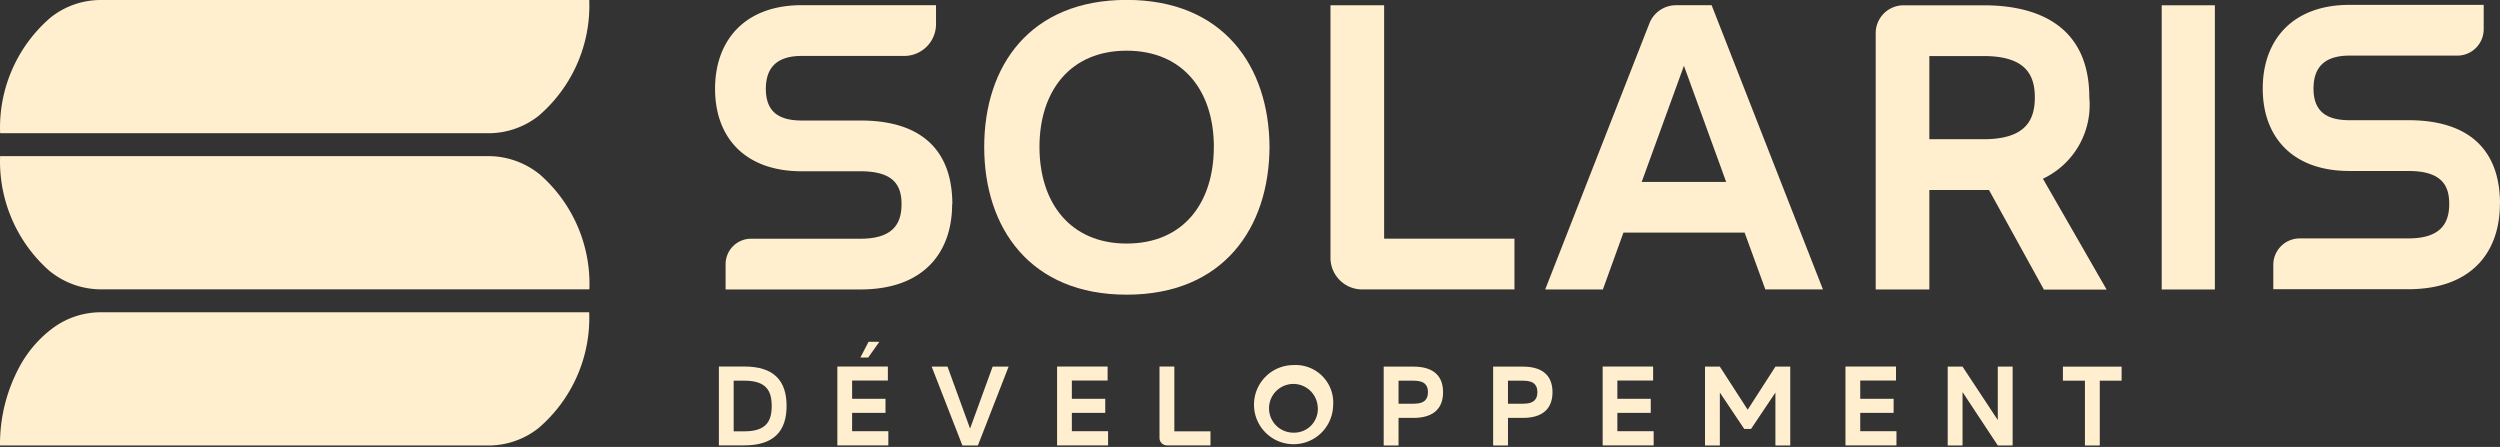
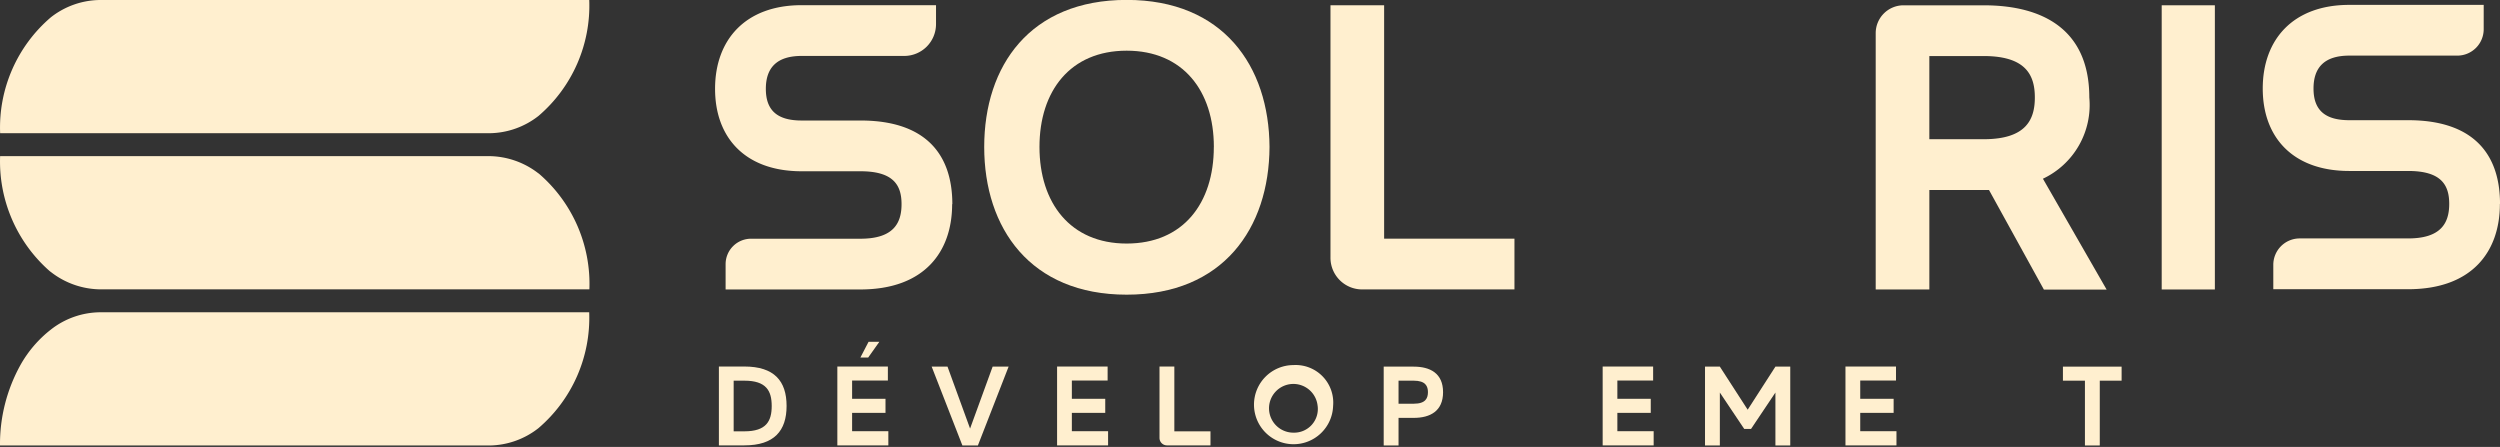
<svg xmlns="http://www.w3.org/2000/svg" width="134.76" height="24.091" viewBox="0 0 134.76 24.091">
  <rect x="0" y="0" width="134.76" height="24.091" fill="#333333" stroke="none" />
  <g id="Solaris_Logo_RVB-blanc" transform="translate(-37.04 -38.18)">
    <g id="Groupe_35" data-name="Groupe 35" transform="translate(75.584 38.18)">
      <path id="Tracé_118" data-name="Tracé 118" d="M134.424,46.1c-.019,4.38-2.5,7.964-7.7,7.964s-7.679-3.59-7.679-7.964,2.471-7.925,7.679-7.925S134.4,41.745,134.424,46.1Zm-3,0c0-3.021-1.663-5.188-4.7-5.188s-4.7,2.167-4.7,5.188,1.663,5.208,4.7,5.208S131.422,49.145,131.422,46.1Z" transform="translate(-104.536 -38.18)" fill="#ffefcf" />
      <path id="Tracé_119" data-name="Tracé 119" d="M157.817,51.2v2.736h-8.209a1.706,1.706,0,0,1-1.708-1.708V38.62h2.892V51.2Z" transform="translate(-114.726 -38.335)" fill="#ffefcf" />
-       <path id="Tracé_120" data-name="Tracé 120" d="M176.529,50.873h-6.521L168.9,53.939H165.79L171.405,39.6a1.542,1.542,0,0,1,1.436-.983h1.921l6,15.319h-3.105l-1.119-3.066Zm-.983-2.73-2.277-6.262-2.277,6.262Z" transform="translate(-121.042 -38.335)" fill="#ffefcf" />
      <path id="Tracé_121" data-name="Tracé 121" d="M202.393,53.939l-2.956-5.363h-3.215v5.363H193.33V40.121a1.5,1.5,0,0,1,1.5-1.5h4.321c3.176,0,5.693,1.294,5.693,4.968a4.393,4.393,0,0,1-2.5,4.38l3.435,5.978h-3.39Zm-6.172-8.1h2.931c2.3,0,2.756-1.074,2.756-2.251s-.459-2.232-2.756-2.232h-2.931Z" transform="translate(-130.766 -38.335)" fill="#ffefcf" />
      <path id="Tracé_122" data-name="Tracé 122" d="M220.026,38.62V53.939H217.16V38.62Z" transform="translate(-139.18 -38.335)" fill="#ffefcf" />
      <path id="Tracé_123" data-name="Tracé 123" d="M109.4,49.342c0,2.536-1.469,4.593-4.949,4.593H97.189V52.571A1.372,1.372,0,0,1,98.561,51.2h5.9c1.773,0,2.212-.835,2.212-1.863s-.44-1.773-2.212-1.773h-3.176c-3.021,0-4.664-1.792-4.664-4.444s1.643-4.509,4.664-4.509h7.246v1.022a1.713,1.713,0,0,1-1.714,1.714h-5.531c-1.333,0-1.928.634-1.928,1.773s.589,1.708,1.928,1.708h3.176c3.48,0,4.949,1.792,4.949,4.509Z" transform="translate(-96.62 -38.332)" fill="#ffefcf" />
      <path id="Tracé_124" data-name="Tracé 124" d="M238.363,49.322c0,2.536-1.469,4.593-4.949,4.593h-7.265V52.6a1.423,1.423,0,0,1,1.423-1.423h5.848c1.773,0,2.212-.835,2.212-1.863s-.44-1.773-2.212-1.773h-3.176c-3.021,0-4.664-1.792-4.664-4.444s1.643-4.509,4.664-4.509h7.246V39.9a1.423,1.423,0,0,1-1.423,1.423h-5.822c-1.333,0-1.928.634-1.928,1.773s.589,1.708,1.928,1.708h3.176c3.48,0,4.949,1.792,4.949,4.509Z" transform="translate(-142.153 -38.325)" fill="#ffefcf" />
    </g>
    <g id="Groupe_36" data-name="Groupe 36" transform="translate(75.791 56.604)">
      <path id="Tracé_125" data-name="Tracé 125" d="M100.589,70.848c0,1.339-.673,2.122-2.271,2.122H96.94V68.72h1.378c1.6,0,2.271.776,2.271,2.122Zm-2.271,1.365c1.177,0,1.469-.55,1.469-1.365s-.291-1.365-1.469-1.365h-.582v2.73Z" transform="translate(-96.94 -67.387)" fill="#ffefcf" />
      <path id="Tracé_126" data-name="Tracé 126" d="M109.559,71.486v.757H106.81v-4.25h2.724v.757h-1.928v.983h1.8v.757h-1.8v.99h1.954Zm-.485-4.826-.6.847h-.421l.44-.847Z" transform="translate(-100.425 -66.66)" fill="#ffefcf" />
      <path id="Tracé_127" data-name="Tracé 127" d="M118.817,68.73l-1.656,4.25h-.835l-1.656-4.25h.854l1.216,3.338,1.216-3.338h.86Z" transform="translate(-103.2 -67.391)" fill="#ffefcf" />
      <path id="Tracé_128" data-name="Tracé 128" d="M127.869,72.213v.757H125.12V68.72h2.724v.757h-1.928v.983h1.8v.757h-1.8v.99h1.954Z" transform="translate(-106.89 -67.387)" fill="#ffefcf" />
      <path id="Tracé_129" data-name="Tracé 129" d="M136.4,72.213v.757h-2.348a.4.4,0,0,1-.4-.4V68.72h.8v3.493Z" transform="translate(-109.901 -67.387)" fill="#ffefcf" />
      <path id="Tracé_130" data-name="Tracé 130" d="M145.793,70.8a2.133,2.133,0,1,1-2.135-2.2A2.026,2.026,0,0,1,145.793,70.8Zm-.835,0a1.313,1.313,0,1,0-1.307,1.443A1.277,1.277,0,0,0,144.959,70.8Z" transform="translate(-112.684 -67.345)" fill="#ffefcf" />
      <path id="Tracé_131" data-name="Tracé 131" d="M155.536,70.108c0,1.022-.7,1.384-1.578,1.384h-.822V72.98h-.8V68.73h1.617C154.837,68.73,155.536,69.086,155.536,70.108Zm-.815,0c0-.323-.129-.621-.763-.621h-.822v1.242h.822c.64,0,.763-.3.763-.628Z" transform="translate(-116.5 -67.391)" fill="#ffefcf" />
-       <path id="Tracé_132" data-name="Tracé 132" d="M164.656,70.108c0,1.022-.7,1.384-1.578,1.384h-.822V72.98h-.8V68.73h1.617C163.957,68.73,164.656,69.086,164.656,70.108Zm-.815,0c0-.323-.129-.621-.763-.621h-.822v1.242h.822c.64,0,.763-.3.763-.628Z" transform="translate(-119.721 -67.391)" fill="#ffefcf" />
      <path id="Tracé_133" data-name="Tracé 133" d="M173.329,72.213v.757H170.58V68.72H173.3v.757h-1.928v.983h1.8v.757h-1.8v.99h1.954Z" transform="translate(-122.941 -67.387)" fill="#ffefcf" />
      <path id="Tracé_134" data-name="Tracé 134" d="M183.7,68.73v4.25h-.8V70.127l-1.313,1.96h-.369l-1.313-1.96V72.98h-.8V68.73h.8l1.5,2.322L182.9,68.73Z" transform="translate(-125.949 -67.391)" fill="#ffefcf" />
      <path id="Tracé_135" data-name="Tracé 135" d="M193.559,72.213v.757H190.81V68.72h2.724v.757h-1.928v.983h1.8v.757h-1.8v.99h1.954Z" transform="translate(-130.083 -67.387)" fill="#ffefcf" />
-       <path id="Tracé_136" data-name="Tracé 136" d="M202.83,68.73v4.25h-.8l-1.9-2.879V72.98h-.8V68.73h.8l1.9,2.879V68.73Z" transform="translate(-133.092 -67.391)" fill="#ffefcf" />
      <path id="Tracé_137" data-name="Tracé 137" d="M212.093,69.487h-1.177V72.98h-.8V69.487H208.93V68.73h3.163Z" transform="translate(-136.481 -67.391)" fill="#ffefcf" />
    </g>
    <g id="Groupe_37" data-name="Groupe 37" transform="translate(37.04 38.18)">
      <path id="Tracé_138" data-name="Tracé 138" d="M66.071,52.122a4.4,4.4,0,0,0-2.652-.932H37.05A7.864,7.864,0,0,0,39.7,57.368a.869.869,0,0,0,.091.071,4.4,4.4,0,0,0,2.652.932H68.814a7.83,7.83,0,0,0-2.736-6.249Z" transform="translate(-37.044 -42.774)" fill="#ffefcf" />
      <path id="Tracé_139" data-name="Tracé 139" d="M64.279,38.18H42.439a4.355,4.355,0,0,0-2.652.932,7.82,7.82,0,0,0-2.736,6.249H63.419a4.355,4.355,0,0,0,2.652-.932,7.82,7.82,0,0,0,2.736-6.249Z" transform="translate(-37.044 -38.18)" fill="#ffefcf" />
      <path id="Tracé_140" data-name="Tracé 140" d="M55.755,64.2H42.435a4.355,4.355,0,0,0-2.652.932,6.358,6.358,0,0,0-1.643,1.915,8.79,8.79,0,0,0-1.1,4.334H63.409a4.355,4.355,0,0,0,2.652-.932A7.82,7.82,0,0,0,68.8,64.2H55.749Z" transform="translate(-37.04 -47.367)" fill="#ffefcf" />
    </g>
  </g>
</svg>